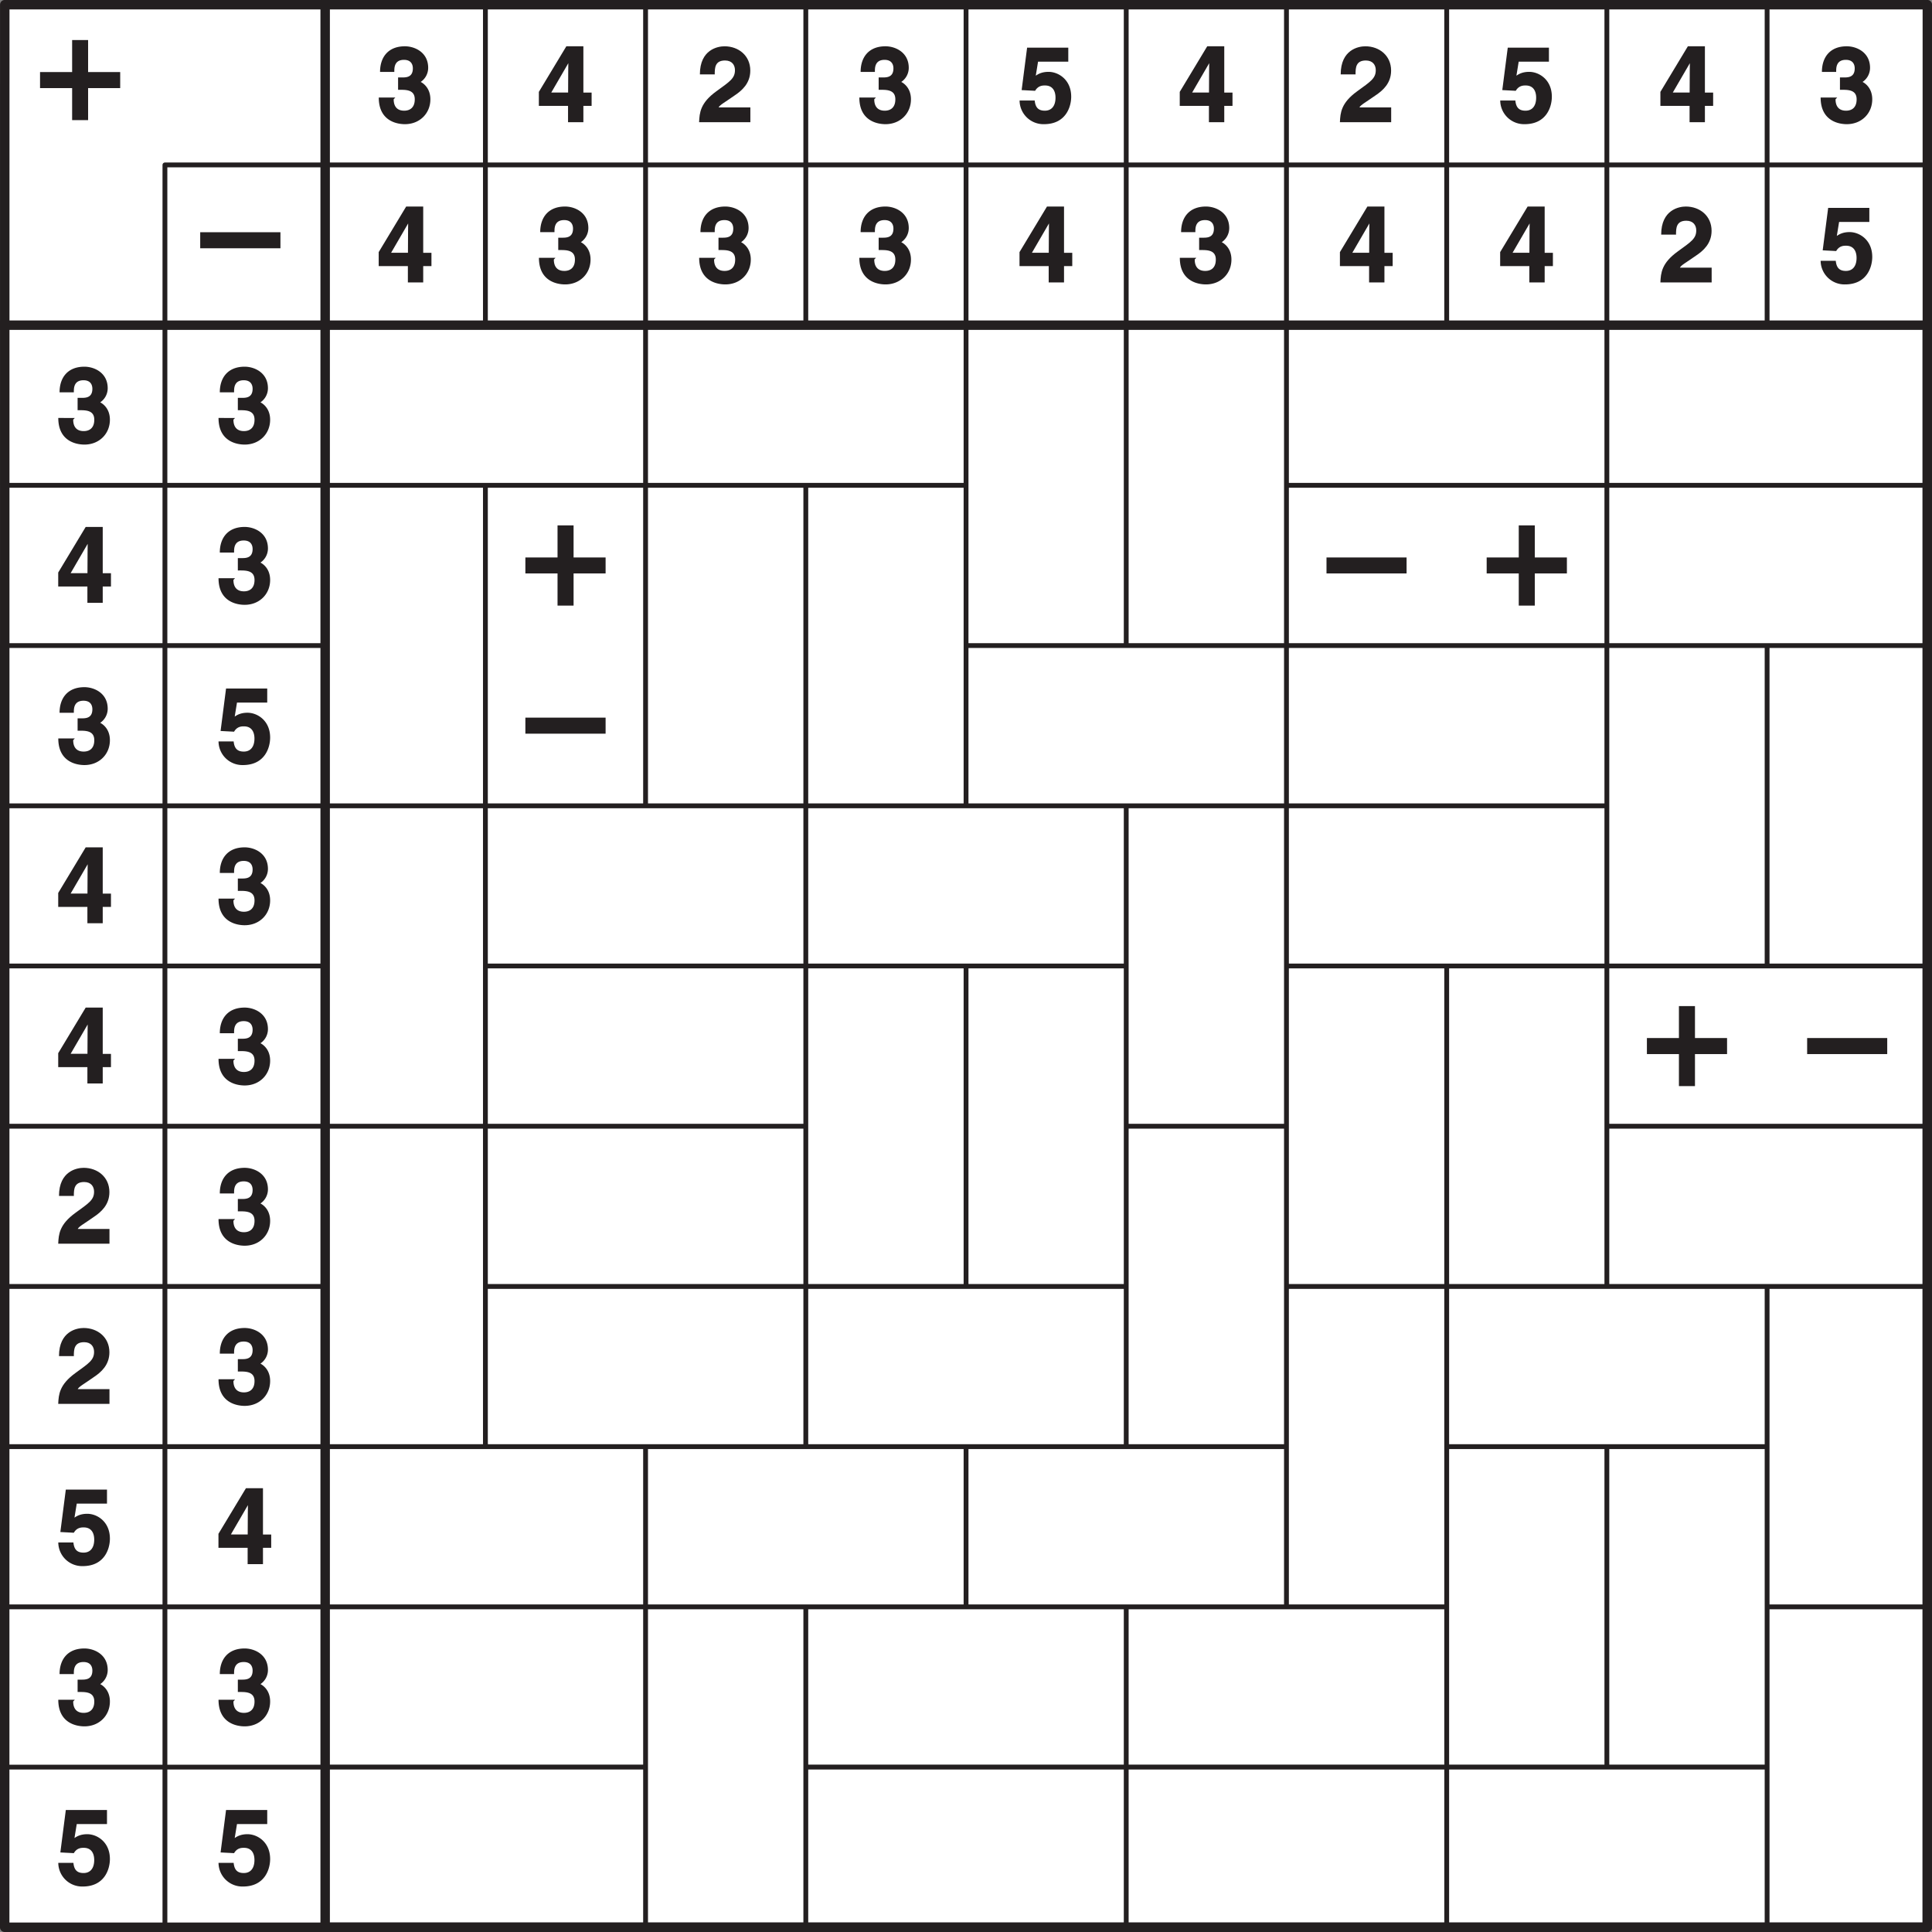
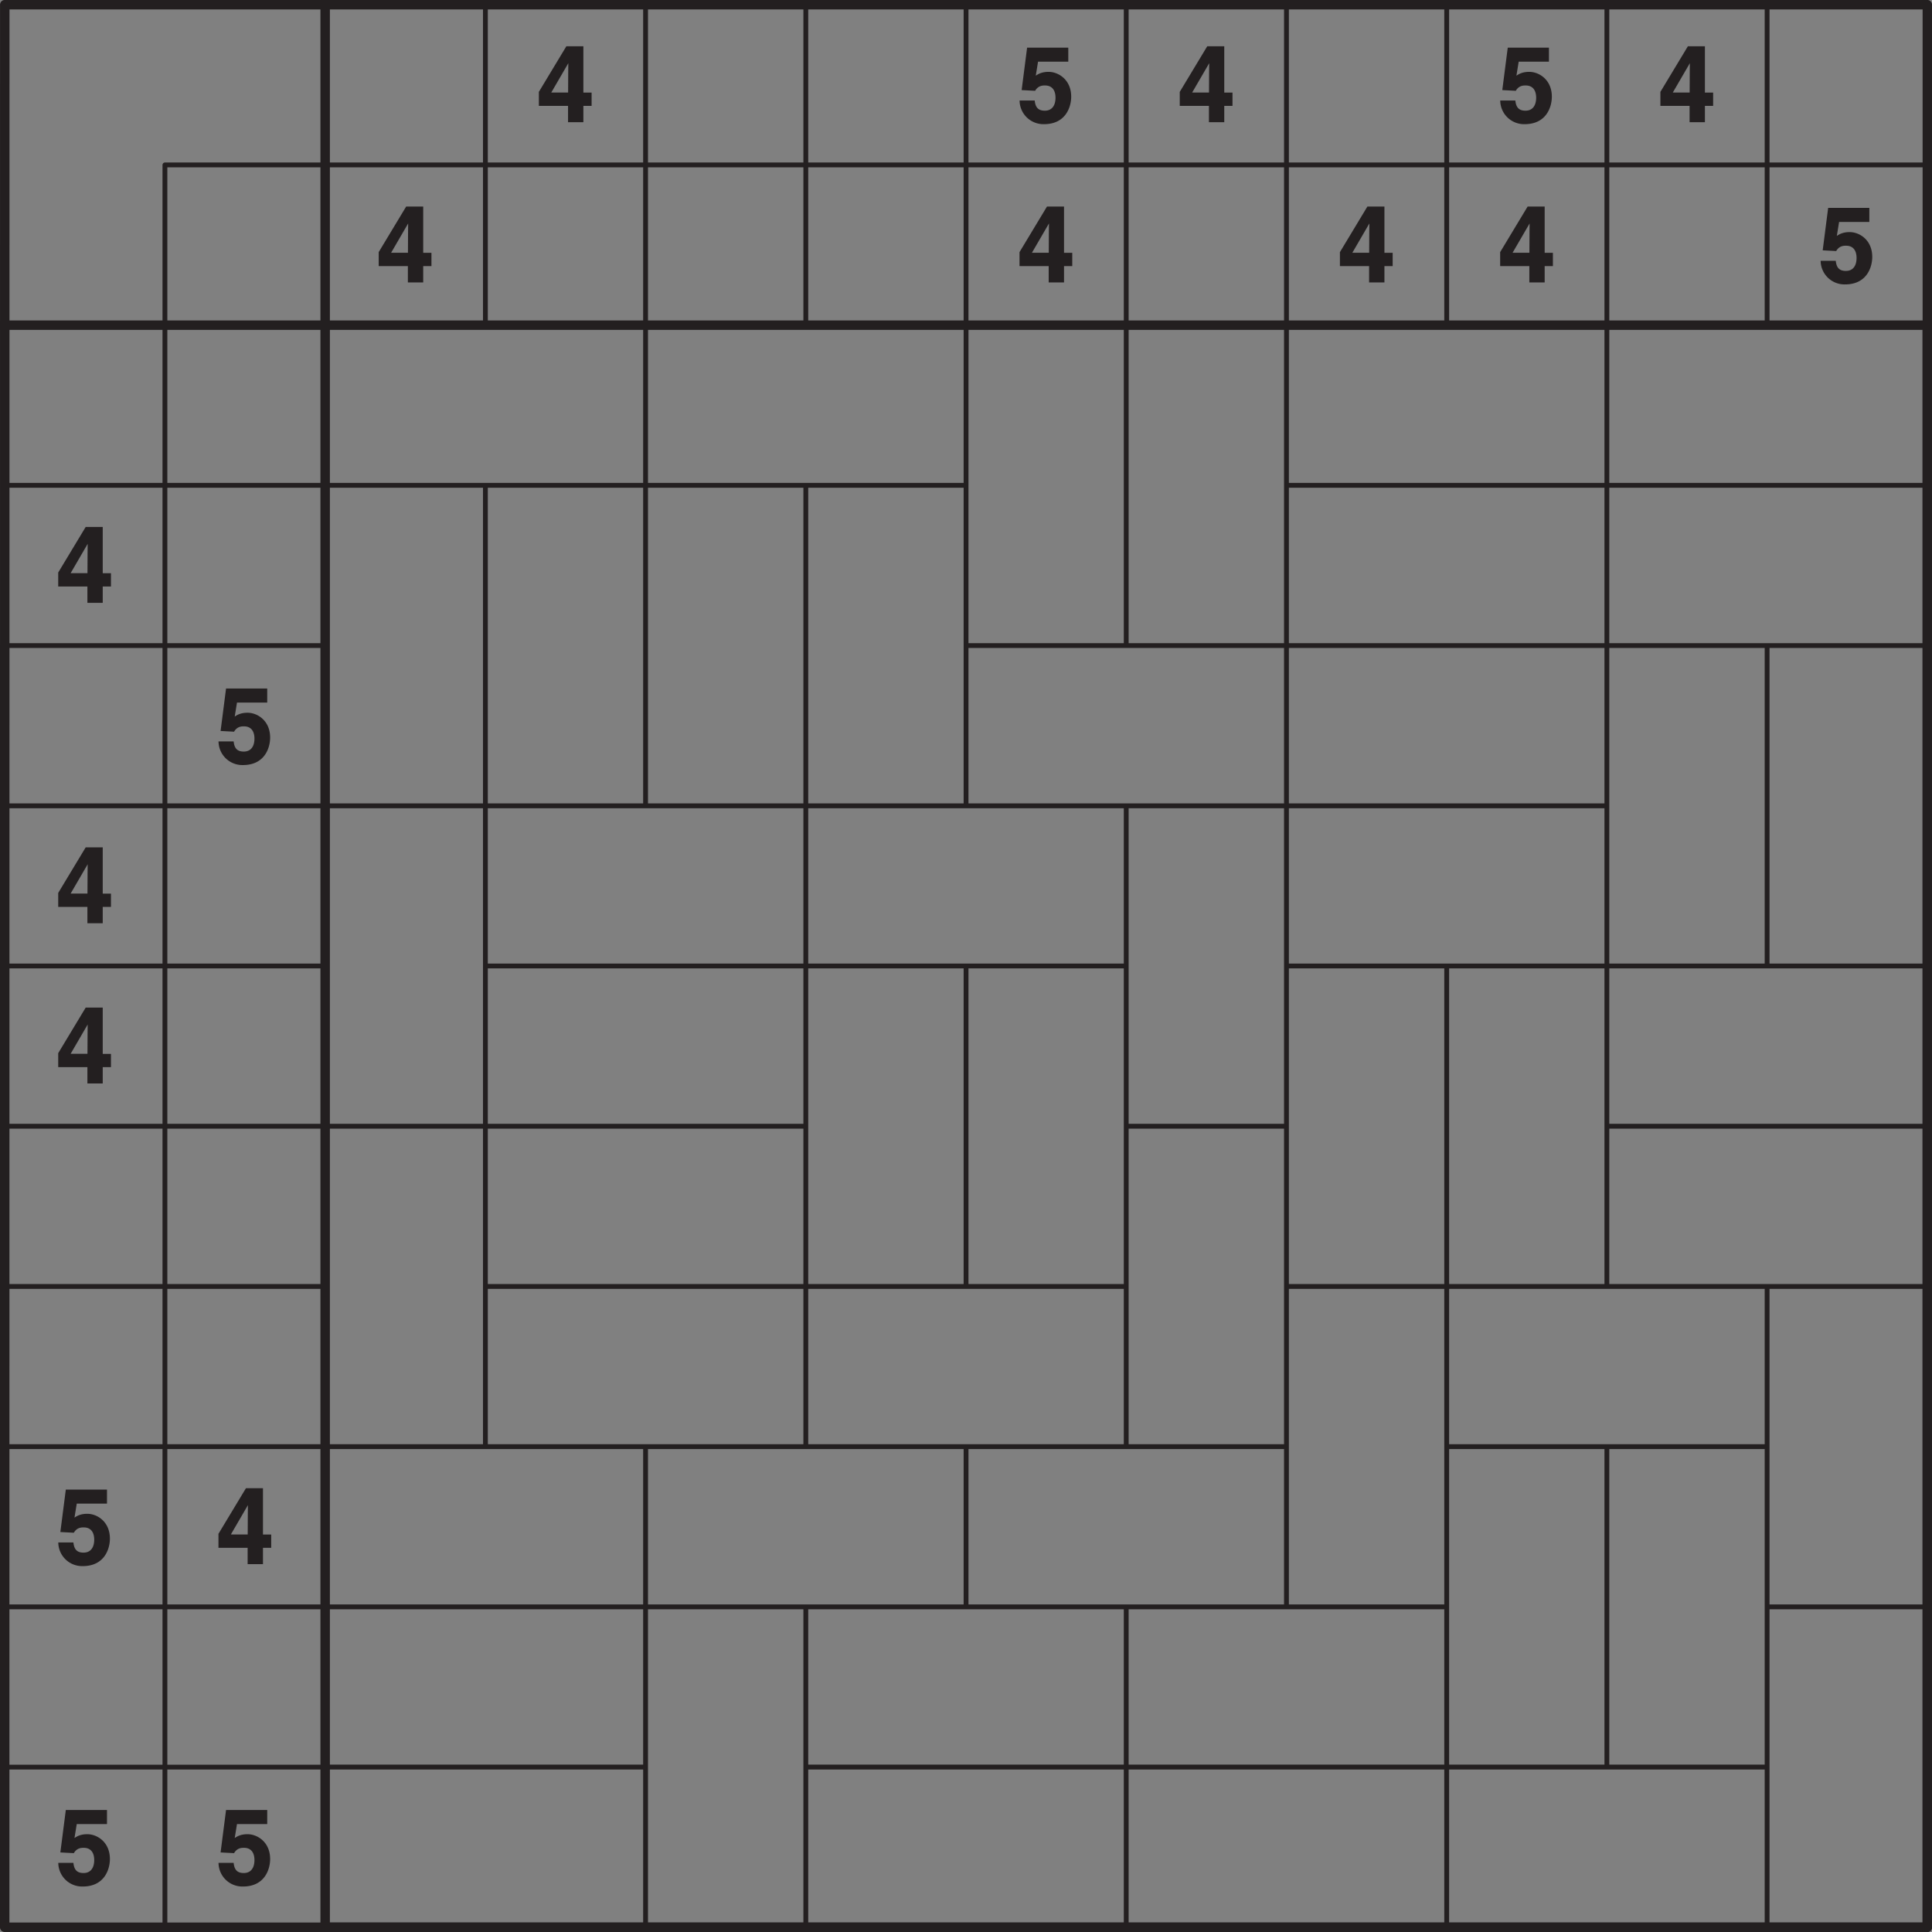
<svg xmlns="http://www.w3.org/2000/svg" xmlns:xlink="http://www.w3.org/1999/xlink" width="362.84" height="362.84" viewBox="0 0 272.126 272.126">
  <rect x="0" y="0" width="272.126" height="272.126" fill="#808080" stroke="none" />
  <defs>
    <symbol overflow="visible" id="b">
-       <path d="M3.13-4.56c.95 0 2.28-.08 2.28 1.34 0 1.17-.68 1.6-1.49 1.6-1.39 0-1.48-1.15-1.48-1.61l.23-.24H.34C.34-.07 3.04.28 4.02.28c2.1 0 3.59-1.53 3.59-3.5 0-1.76-1.24-2.44-1.56-2.53v.2a2.4 2.4 0 0 0 1.25-2.1c0-2.2-1.9-3.04-3.28-3.04-2.35 0-3.5 1.53-3.5 3.61h2.01c0-.5-.05-1.7 1.36-1.7 1.13 0 1.25.83 1.25 1.2 0 1.36-1.08 1.28-1.69 1.28h-.39v1.74zm0 0" />
-     </symbol>
+       </symbol>
    <symbol overflow="visible" id="c">
      <path d="M1.94-3.94l2.58-4.44h-.04c0 .2-.03 1.82-.03 4.2H2.06zm5.78-.23H6.6v-6.52H4.2L.33-4.27v1.97h4.11V0h2.16v-2.3h1.16v-1.87zm0 0" />
    </symbol>
    <symbol overflow="visible" id="d">
      <path d="M2.92-8.52H7.2v-1.98H1.4L.63-4.52l1.9.1c.44-.77 1.12-.75 1.4-.75 1.08 0 1.47.8 1.47 1.72 0 1.12-.52 1.83-1.5 1.83-.91 0-1.33-.44-1.43-1.43H.34A3.36 3.36 0 0 0 3.78.28c3.08 0 3.83-2.45 3.83-3.87 0-2.4-1.8-3.5-3.19-3.5-1.01 0-1.53.36-1.8.54l.32-1.97zm0 0" />
    </symbol>
    <symbol overflow="visible" id="e">
-       <path d="M2.53-6.86c.02-.76.02-1.83 1.45-1.83 1 0 1.4.66 1.4 1.36 0 1.17-.74 1.61-2.61 2.97C.5-2.72.39-1.34.33 0h7.22v-2.08H3.08c.17-.36.89-.72 2.26-1.69 1.02-.68 2.2-1.7 2.2-3.5 0-2.1-1.65-3.42-3.63-3.42-.93 0-3.47.44-3.47 3.96h2.1zm0 0" />
-     </symbol>
+       </symbol>
    <clipPath id="a">
      <path d="M0 0h272.13v272.13H0zm0 0" />
    </clipPath>
    <clipPath id="f">
      <path d="M45 45h227.13v227.13H45zm0 0" />
    </clipPath>
  </defs>
-   <path d="M.67.66h270.8v270.8H.66zm0 0" fill="#fff" />
-   <path d="M45.8 45.8h225.66v225.66H45.8zm0 0" fill="#fff" />
  <path d="M.67 68.36H45.8M.67 90.93H45.8M.67 113.5H45.8M.67 136.06H45.8M.67 158.63H45.8M.67 181.2H45.8M.67 203.76H45.8M.67 226.33H45.8M.67 248.9H45.8M68.37.66V45.8M90.93.66V45.8M113.5.66V45.8M136.07.66V45.8M158.63.66V45.8M181.2.66V45.8M203.77.66V45.8M226.33.66V45.8M248.9.66V45.8M23.23 23.23h248.23v248.23H23.23zm0 0" fill="none" stroke-width=".68" stroke-linecap="round" stroke-linejoin="round" stroke="#231f20" stroke-miterlimit="10" />
  <g clip-path="url(#a)">
    <path d="M.67.66h270.8v270.8H.66zM0 45.8h45.8V0" fill="none" stroke-width="1.332" stroke-linecap="round" stroke-linejoin="round" stroke="#231f20" stroke-miterlimit="10" />
  </g>
  <use xlink:href="#b" x="7.87" y="62.34" fill="#231f20" />
  <use xlink:href="#b" x="30.44" y="62.34" fill="#231f20" />
  <use xlink:href="#c" x="7.87" y="84.91" fill="#231f20" />
  <use xlink:href="#b" x="30.44" y="84.91" fill="#231f20" />
  <use xlink:href="#b" x="7.87" y="107.48" fill="#231f20" />
  <use xlink:href="#d" x="30.44" y="107.48" fill="#231f20" />
  <use xlink:href="#c" x="7.87" y="130.04" fill="#231f20" />
  <use xlink:href="#b" x="30.44" y="130.04" fill="#231f20" />
  <use xlink:href="#c" x="7.87" y="152.61" fill="#231f20" />
  <use xlink:href="#b" x="30.44" y="152.61" fill="#231f20" />
  <use xlink:href="#e" x="7.87" y="175.18" fill="#231f20" />
  <use xlink:href="#b" x="30.44" y="175.18" fill="#231f20" />
  <use xlink:href="#e" x="7.87" y="197.74" fill="#231f20" />
  <use xlink:href="#b" x="30.44" y="197.74" fill="#231f20" />
  <use xlink:href="#d" x="7.87" y="220.31" fill="#231f20" />
  <use xlink:href="#c" x="30.44" y="220.31" fill="#231f20" />
  <use xlink:href="#b" x="7.87" y="242.88" fill="#231f20" />
  <use xlink:href="#b" x="30.44" y="242.88" fill="#231f20" />
  <use xlink:href="#d" x="7.87" y="265.44" fill="#231f20" />
  <use xlink:href="#d" x="30.44" y="265.44" fill="#231f20" />
  <use xlink:href="#b" x="53.01" y="17.21" fill="#231f20" />
  <use xlink:href="#c" x="53.01" y="39.78" fill="#231f20" />
  <use xlink:href="#c" x="75.57" y="17.21" fill="#231f20" />
  <use xlink:href="#b" x="75.57" y="39.78" fill="#231f20" />
  <use xlink:href="#e" x="98.14" y="17.21" fill="#231f20" />
  <use xlink:href="#b" x="98.14" y="39.78" fill="#231f20" />
  <use xlink:href="#b" x="120.7" y="17.21" fill="#231f20" />
  <use xlink:href="#b" x="120.7" y="39.78" fill="#231f20" />
  <use xlink:href="#d" x="143.27" y="17.21" fill="#231f20" />
  <use xlink:href="#c" x="143.27" y="39.78" fill="#231f20" />
  <use xlink:href="#c" x="165.84" y="17.21" fill="#231f20" />
  <use xlink:href="#b" x="165.84" y="39.78" fill="#231f20" />
  <use xlink:href="#e" x="188.4" y="17.21" fill="#231f20" />
  <use xlink:href="#c" x="188.4" y="39.78" fill="#231f20" />
  <use xlink:href="#d" x="210.97" y="17.21" fill="#231f20" />
  <use xlink:href="#c" x="210.97" y="39.78" fill="#231f20" />
  <use xlink:href="#c" x="233.54" y="17.21" fill="#231f20" />
  <use xlink:href="#e" x="233.54" y="39.78" fill="#231f20" />
  <use xlink:href="#b" x="256.1" y="17.21" fill="#231f20" />
  <use xlink:href="#d" x="256.1" y="39.78" fill="#231f20" />
-   <path d="M5.64 10.15h11.29v2.26H5.64zm4.52-4.51h2.25v11.28h-2.25zm0 0M28.2 32.71h11.3v2.26H28.2zm0 0M74 78.52h11.3v2.25H74zM78.53 74h2.26V85.3h-2.26zm0 0M74 101.08h11.3v2.26H74zm0 0M186.84 78.52h11.28v2.25h-11.28zm0 0M209.4 78.52h11.3v2.25h-11.3zm4.52-4.52h2.26V85.3h-2.26zm0 0M231.97 146.21h11.29v2.26h-11.29zm4.51-4.5h2.26v11.27h-2.26zm0 0M254.54 146.21h11.28v2.26h-11.28zm0 0" fill="#231f20" />
  <path d="M45.8 45.8h45.13v22.56H45.8zm0 0M90.93 45.8h45.14v22.56H90.93zm0 0M136.07 45.8h22.56v45.13h-22.56zm0 0M158.63 45.8h22.57v45.13h-22.57zm0 0M181.2 45.8h45.13v22.56H181.2zm0 0M226.33 45.8h45.13v22.56h-45.13zm0 0M45.8 68.36h22.57v45.14H45.8zm0 0M68.37 68.36h22.56v45.14H68.37zm0 0M90.93 68.36h22.57v45.14H90.93zm0 0M113.5 68.36h22.57v45.14H113.5zm0 0M181.2 68.36h45.13v22.57H181.2zm0 0M226.33 68.36h45.13v22.57h-45.13zm0 0M136.07 90.93h45.13v22.57h-45.13zm0 0M181.2 90.93h45.13v22.57H181.2zm0 0M226.33 90.93h22.57v45.13h-22.57zm0 0M248.9 90.93h22.56v45.13H248.9zm0 0M45.8 113.5h22.57v45.13H45.8zm0 0M68.37 113.5h45.13v22.56H68.37zm0 0M113.5 113.5h45.13v22.56H113.5zm0 0M158.63 113.5h22.57v45.13h-22.57zm0 0M181.2 113.5h45.13v22.56H181.2zm0 0M68.37 136.06h45.13v22.57H68.37zm0 0M113.5 136.06h22.57v45.14H113.5zm0 0M136.07 136.06h22.56v45.14h-22.56zm0 0M181.2 136.06h22.57v45.14H181.2zm0 0M203.77 136.06h22.56v45.14h-22.56zm0 0M226.33 136.06h45.13v22.57h-45.13zm0 0M45.8 158.63h22.57v45.13H45.8zm0 0M68.37 158.63h45.13v22.57H68.37zm0 0M158.63 158.63h22.57v45.13h-22.57zm0 0M226.33 158.63h45.13v22.57h-45.13zm0 0M68.37 181.2h45.13v22.56H68.37zm0 0M113.5 181.2h45.13v22.56H113.5zm0 0M181.2 181.2h22.57v45.13H181.2zm0 0M203.77 181.2h45.13v22.56h-45.13zm0 0M248.9 181.2h22.56v45.13H248.9zm0 0M45.8 203.76h45.13v22.57H45.8zm0 0M90.93 203.76h45.14v22.57H90.93zm0 0M136.07 203.76h45.13v22.57h-45.13zm0 0M203.77 203.76h22.56v45.13h-22.56zm0 0M226.33 203.76h22.57v45.13h-22.57zm0 0M45.8 226.33h45.13v22.56H45.8zm0 0M90.93 226.33h22.57v45.13H90.93zm0 0M113.5 226.33h45.13v22.56H113.5zm0 0M158.63 226.33h45.14v22.56h-45.14zm0 0M248.9 226.33h22.56v45.13H248.9zm0 0M45.8 248.9h45.13v22.56H45.8zm0 0M113.5 248.9h45.13v22.56H113.5zm0 0M158.63 248.9h45.14v22.56h-45.14zm0 0M203.77 248.9h45.13v22.56h-45.13zm0 0" fill="none" stroke-width=".68" stroke-linecap="round" stroke-linejoin="round" stroke="#231f20" stroke-miterlimit="10" />
  <g clip-path="url(#f)">
    <path d="M45.8 45.8h225.66v225.66H45.8zm0 0" fill="none" stroke-width="1.332" stroke-linecap="round" stroke-linejoin="round" stroke="#231f20" stroke-miterlimit="10" />
  </g>
</svg>